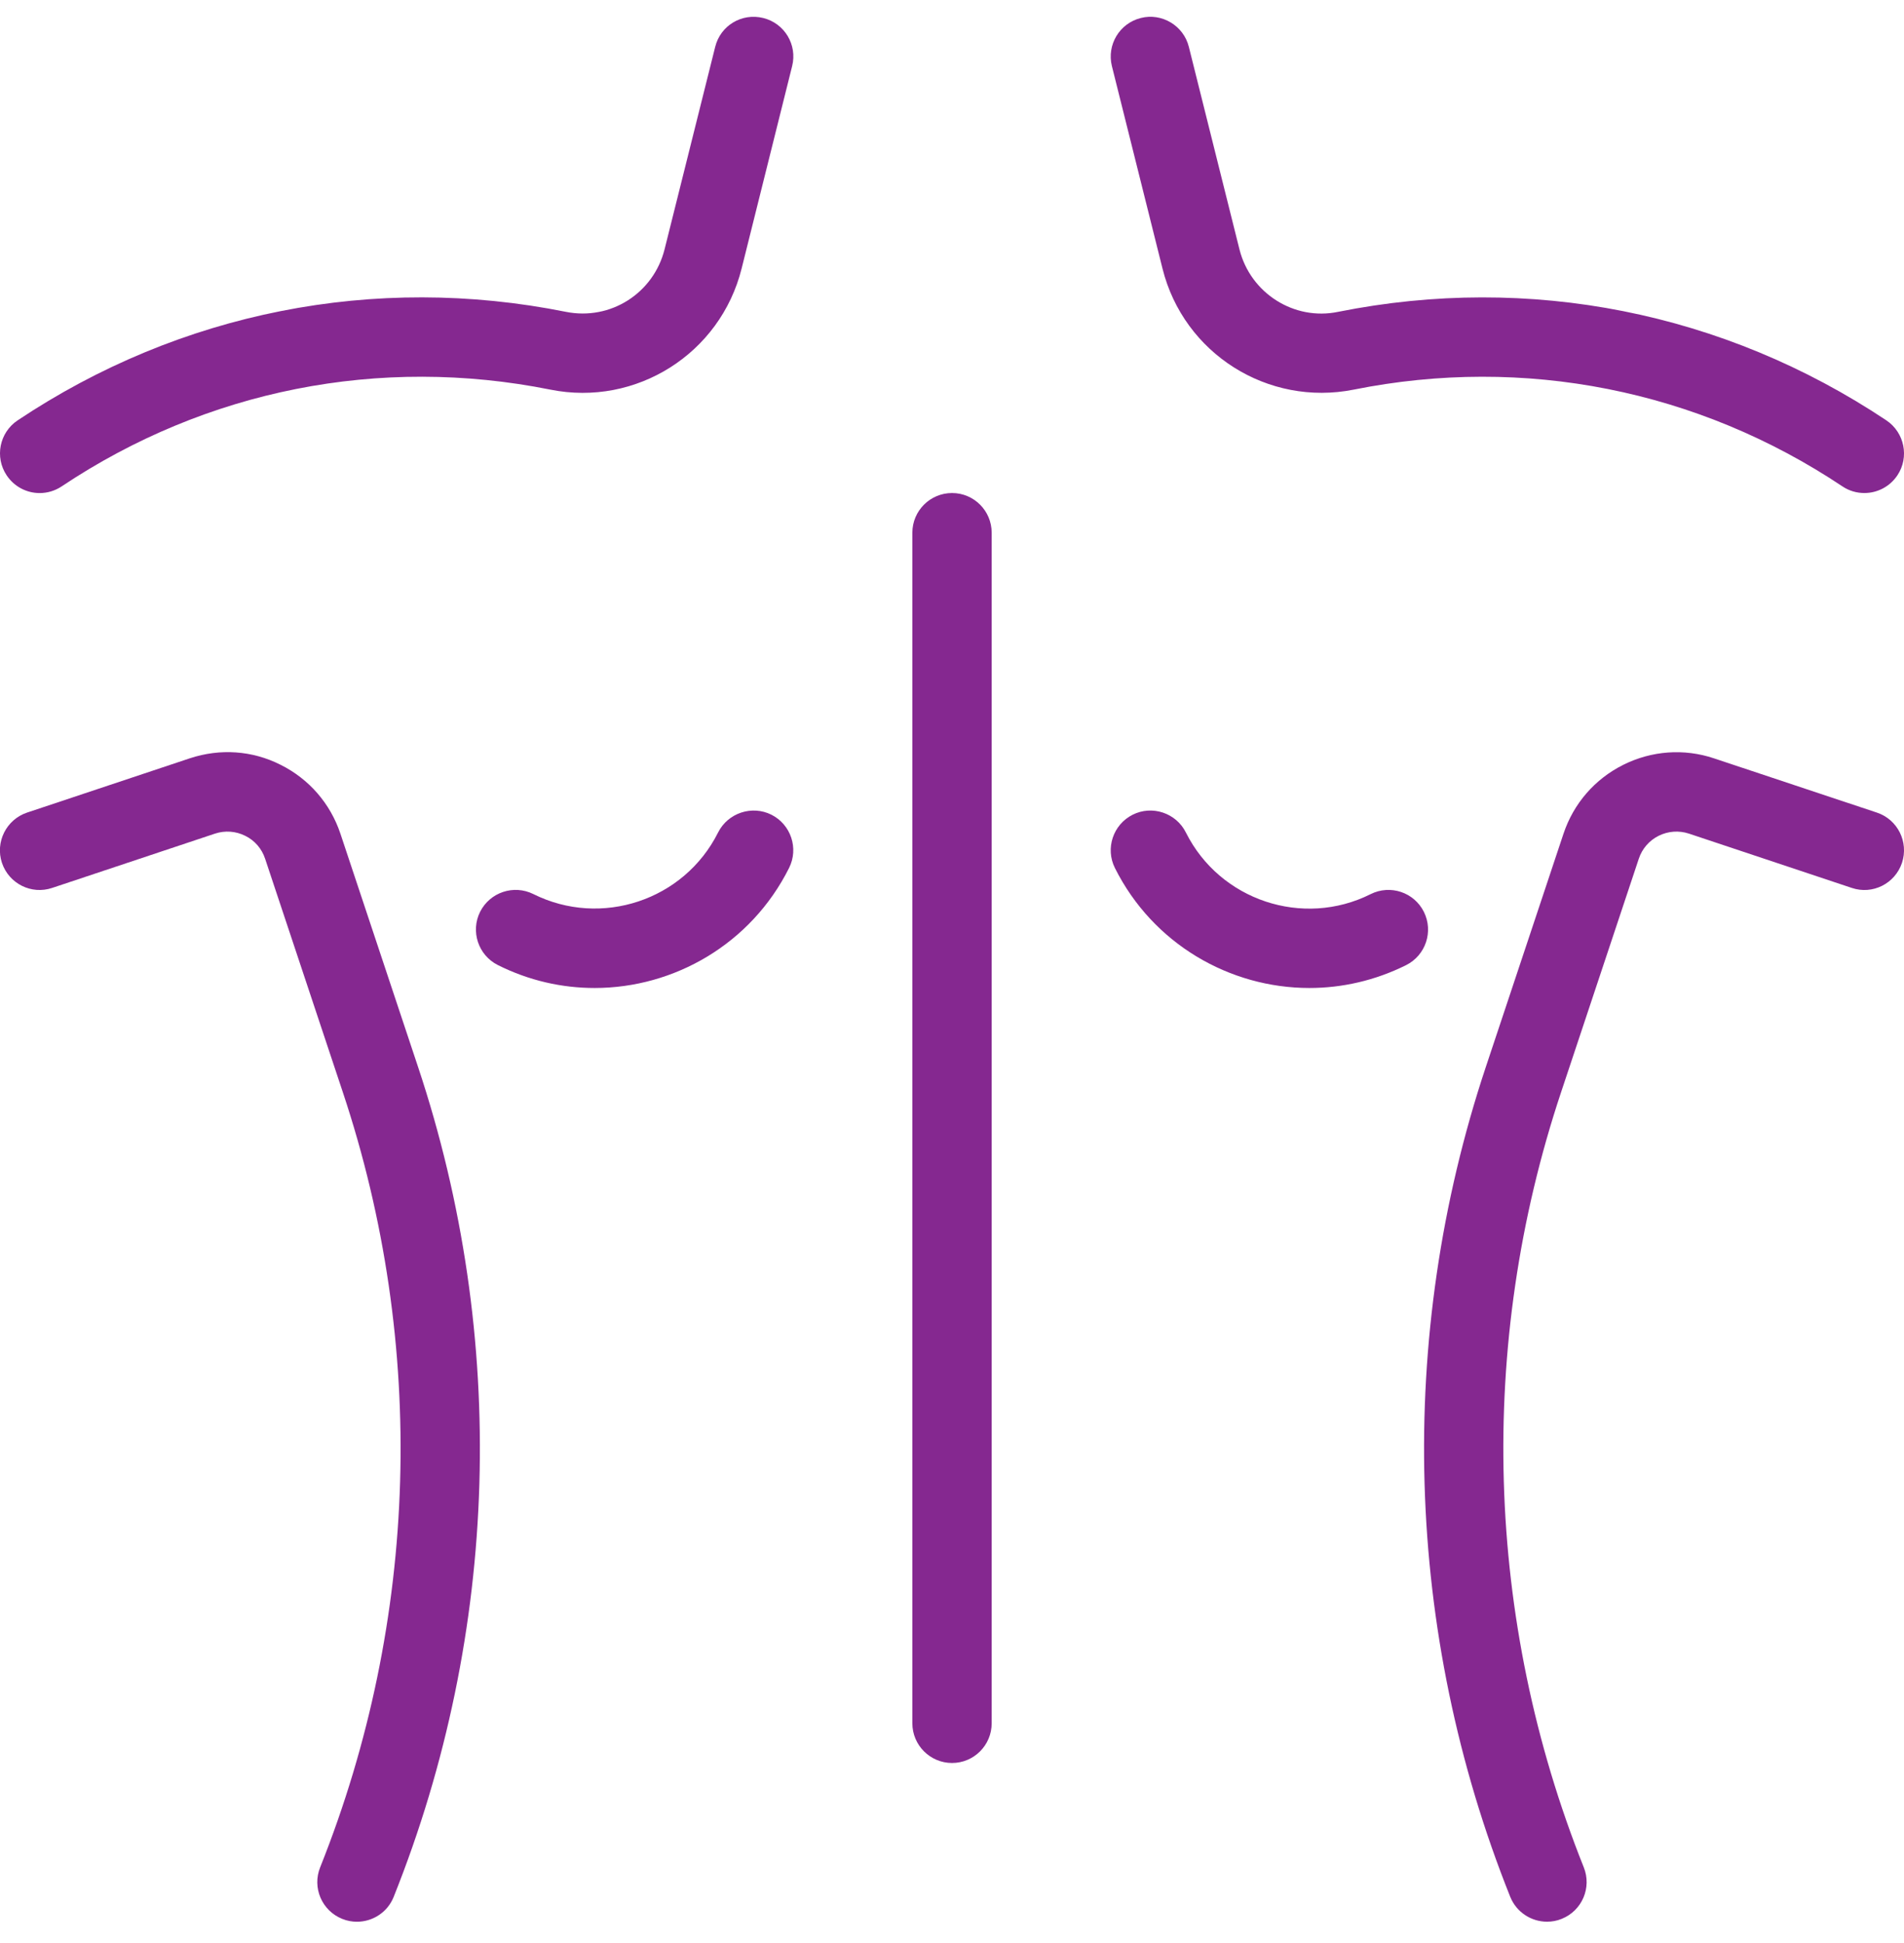
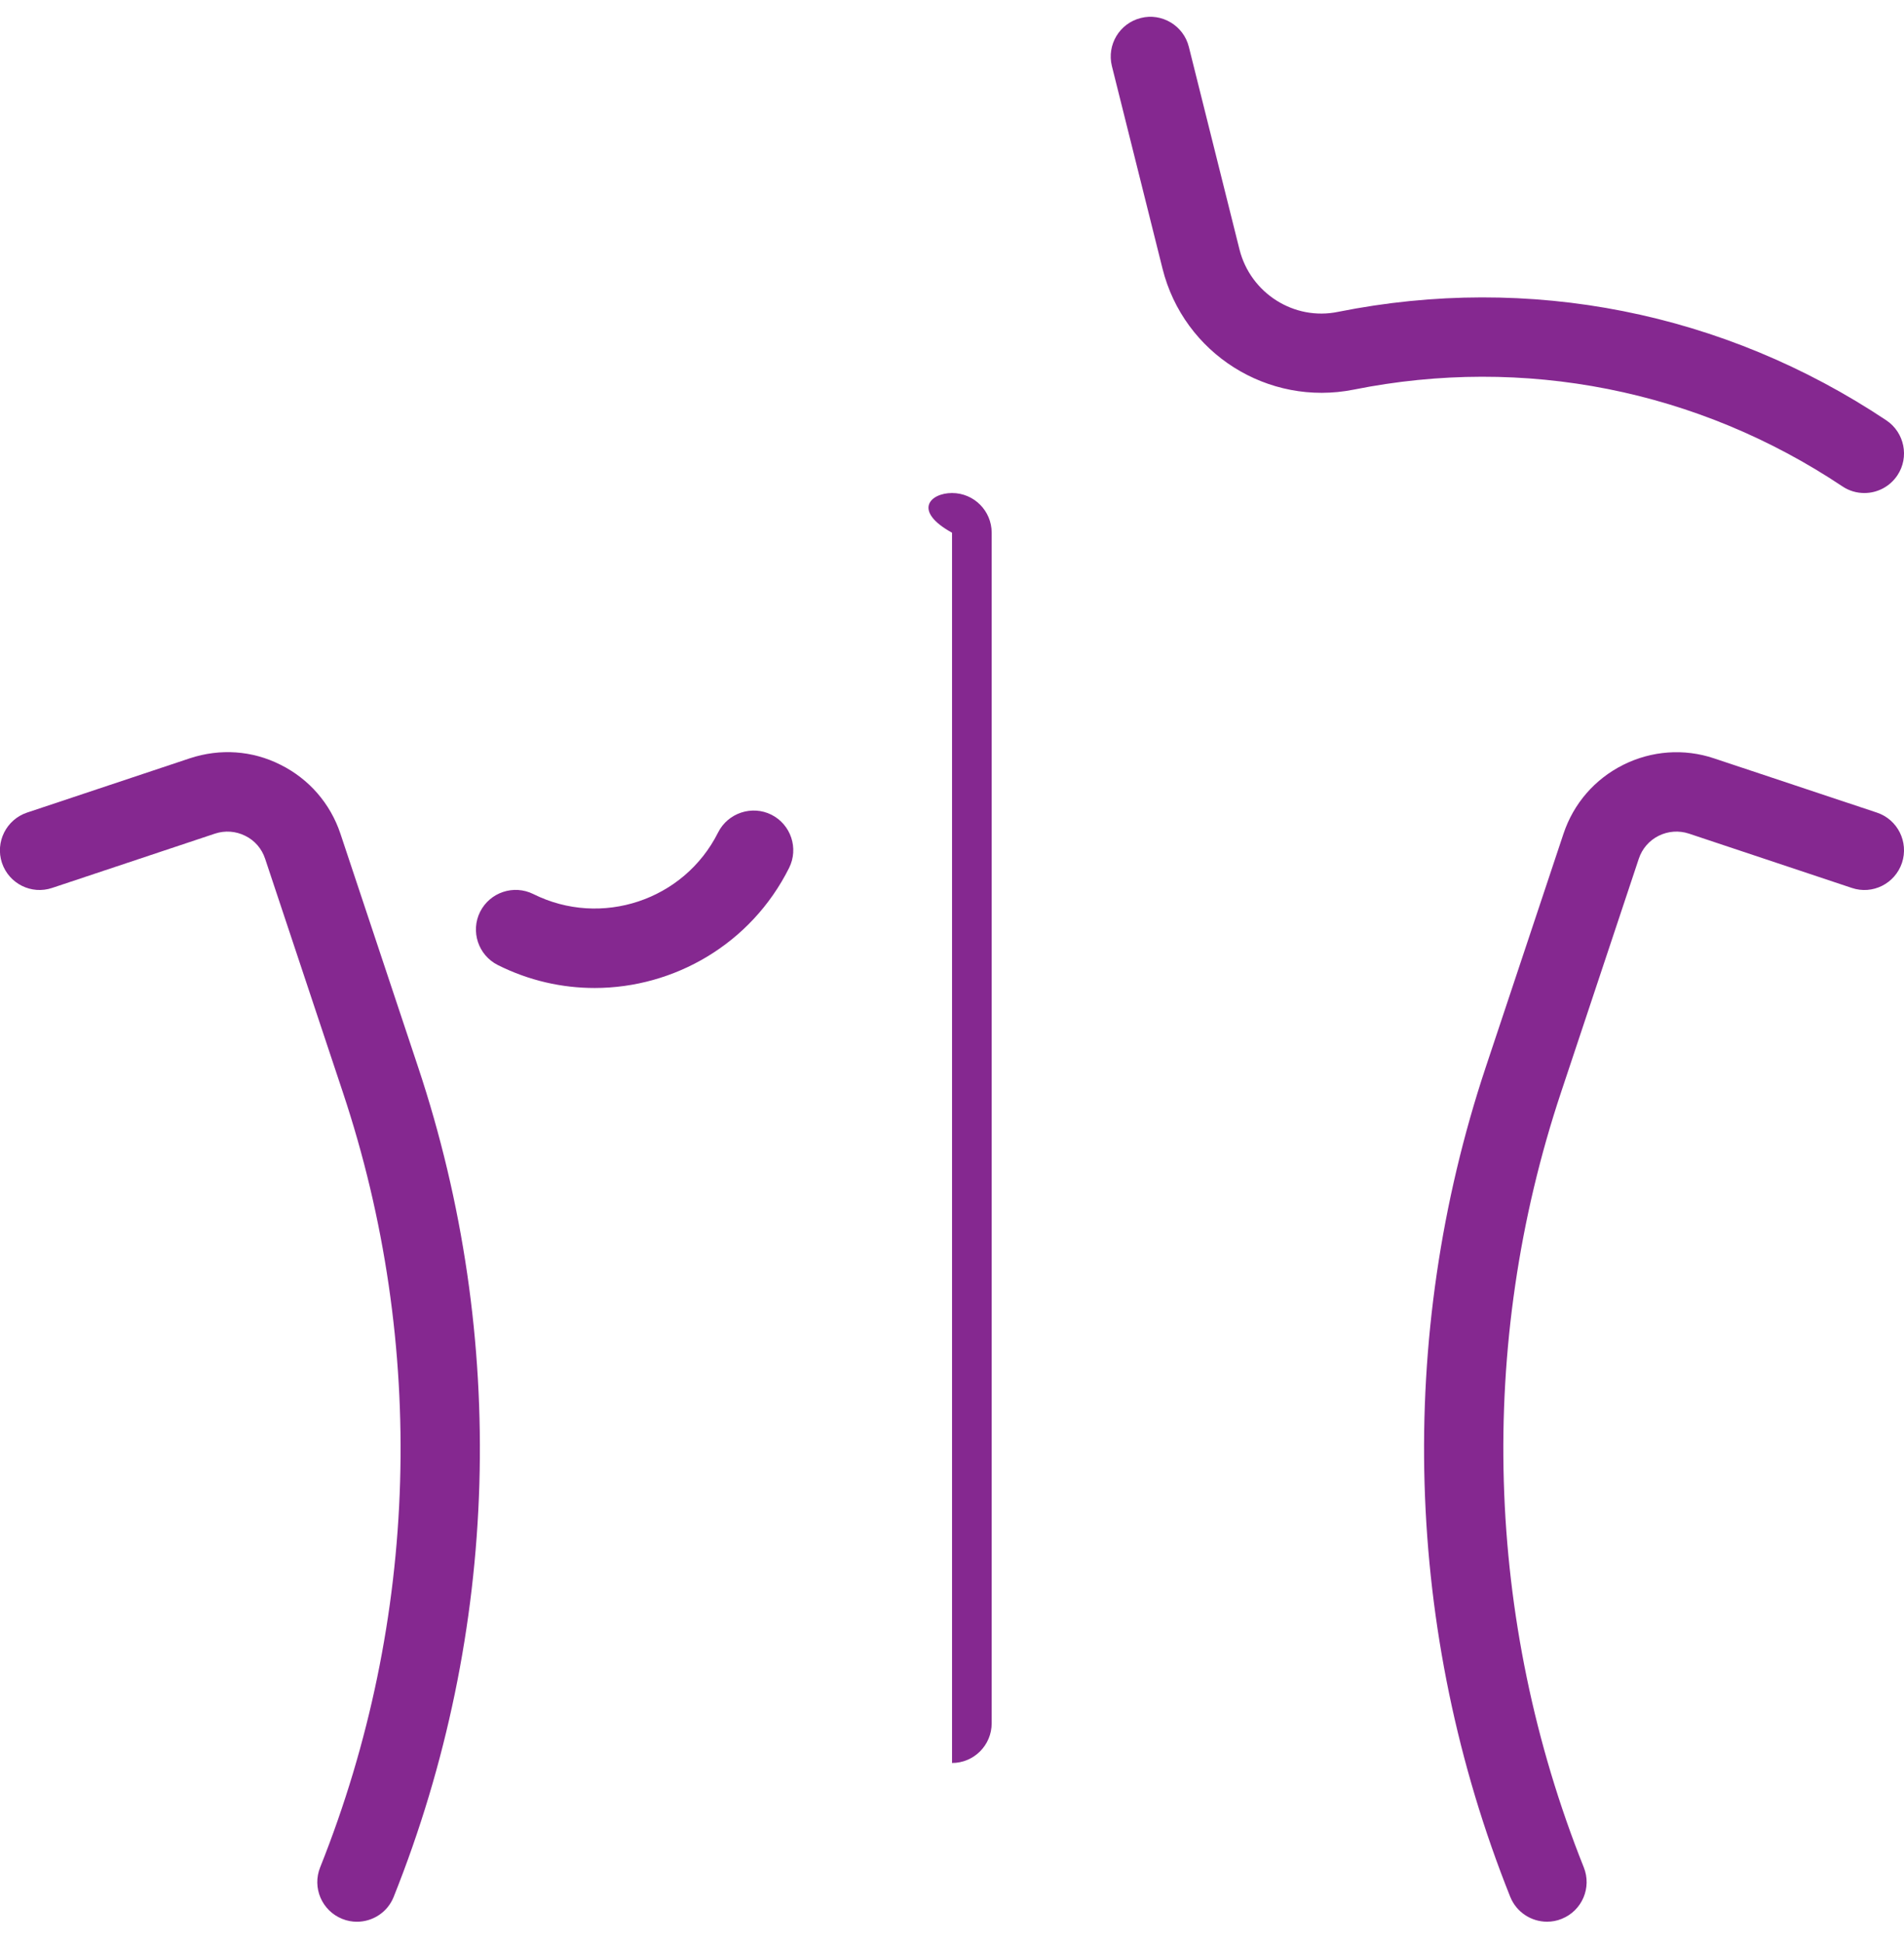
<svg xmlns="http://www.w3.org/2000/svg" width="50" height="51" viewBox="0 0 50 51" fill="none">
  <g clip-path="url(#clip0_3238_5749)">
    <path d="M48.959 12.941C48.759 12.941 48.559 12.885 48.382 12.766C44.586 10.235 40.028 9.329 35.549 10.227C33.297 10.675 31.086 9.283 30.528 7.05L29.199 1.735C29.061 1.177 29.399 0.612 29.957 0.473C30.507 0.331 31.082 0.671 31.22 1.231L32.549 6.546C32.838 7.698 33.986 8.425 35.14 8.185C40.167 7.179 45.274 8.193 49.536 11.033C50.013 11.352 50.145 12 49.826 12.477C49.624 12.779 49.294 12.941 48.959 12.941Z" fill="#852890" />
-     <path d="M1.041 12.942C0.706 12.942 0.377 12.779 0.175 12.477C-0.144 12 -0.015 11.352 0.464 11.033C4.723 8.192 9.833 7.177 14.86 8.185C16.033 8.419 17.162 7.698 17.452 6.544L18.781 1.231C18.919 0.671 19.479 0.333 20.044 0.473C20.604 0.612 20.942 1.177 20.802 1.735L19.475 7.05C18.916 9.283 16.706 10.679 14.454 10.227C9.966 9.329 5.414 10.233 1.619 12.767C1.441 12.885 1.241 12.942 1.041 12.942Z" fill="#852890" />
    <path d="M9.374 50.442C9.245 50.442 9.114 50.419 8.987 50.367C8.451 50.152 8.193 49.546 8.408 49.013C11.001 42.523 11.214 35.298 9.003 28.669L6.962 22.54C6.874 22.275 6.689 22.06 6.439 21.938C6.191 21.815 5.91 21.794 5.645 21.881L1.37 23.306C0.826 23.49 0.235 23.196 0.051 22.648C-0.13 22.102 0.166 21.512 0.71 21.329L4.985 19.904C5.781 19.642 6.624 19.698 7.37 20.075C8.116 20.448 8.674 21.09 8.939 21.881L10.98 28.01C13.345 35.106 13.118 42.84 10.339 49.788C10.178 50.194 9.787 50.442 9.374 50.442Z" fill="#852890" />
    <path d="M40.626 50.441C40.213 50.441 39.822 50.193 39.659 49.787C36.88 42.841 36.655 35.108 39.017 28.01L41.059 21.881C41.324 21.089 41.882 20.448 42.628 20.075C43.374 19.704 44.224 19.641 45.013 19.906L49.288 21.329C49.834 21.51 50.128 22.102 49.947 22.648C49.763 23.195 49.174 23.491 48.628 23.306L44.353 21.881C44.086 21.793 43.805 21.816 43.559 21.937C43.309 22.062 43.124 22.275 43.036 22.539L40.995 28.668C38.784 35.298 38.997 42.523 41.59 49.012C41.805 49.545 41.547 50.152 41.011 50.366C40.886 50.418 40.755 50.441 40.626 50.441Z" fill="#852890" />
-     <path d="M25.001 46.275C24.426 46.275 23.959 45.808 23.959 45.233V13.983C23.959 13.408 24.426 12.941 25.001 12.941C25.576 12.941 26.042 13.408 26.042 13.983V45.233C26.042 45.808 25.576 46.275 25.001 46.275Z" fill="#852890" />
+     <path d="M25.001 46.275V13.983C23.959 13.408 24.426 12.941 25.001 12.941C25.576 12.941 26.042 13.408 26.042 13.983V45.233C26.042 45.808 25.576 46.275 25.001 46.275Z" fill="#852890" />
    <path d="M15.614 25.933C14.758 25.933 13.891 25.74 13.074 25.331C12.56 25.073 12.351 24.448 12.608 23.933C12.868 23.419 13.491 23.213 14.005 23.467C15.785 24.356 17.966 23.634 18.858 21.85C19.118 21.334 19.749 21.131 20.256 21.384C20.77 21.642 20.979 22.267 20.722 22.781C19.724 24.777 17.706 25.933 15.614 25.933Z" fill="#852890" />
-     <path d="M34.386 25.933C32.294 25.933 30.276 24.777 29.278 22.783C29.021 22.269 29.23 21.644 29.744 21.385C30.253 21.129 30.884 21.335 31.142 21.852C32.034 23.635 34.217 24.36 35.994 23.469C36.509 23.212 37.134 23.419 37.392 23.935C37.648 24.45 37.44 25.075 36.925 25.333C36.109 25.739 35.24 25.933 34.386 25.933Z" fill="#852890" />
  </g>
  <defs>
    <clipPath id="clip0_3238_5749">
      <rect width="50" height="50" fill="white" transform="translate(0 0.441)" />
    </clipPath>
  </defs>
</svg>